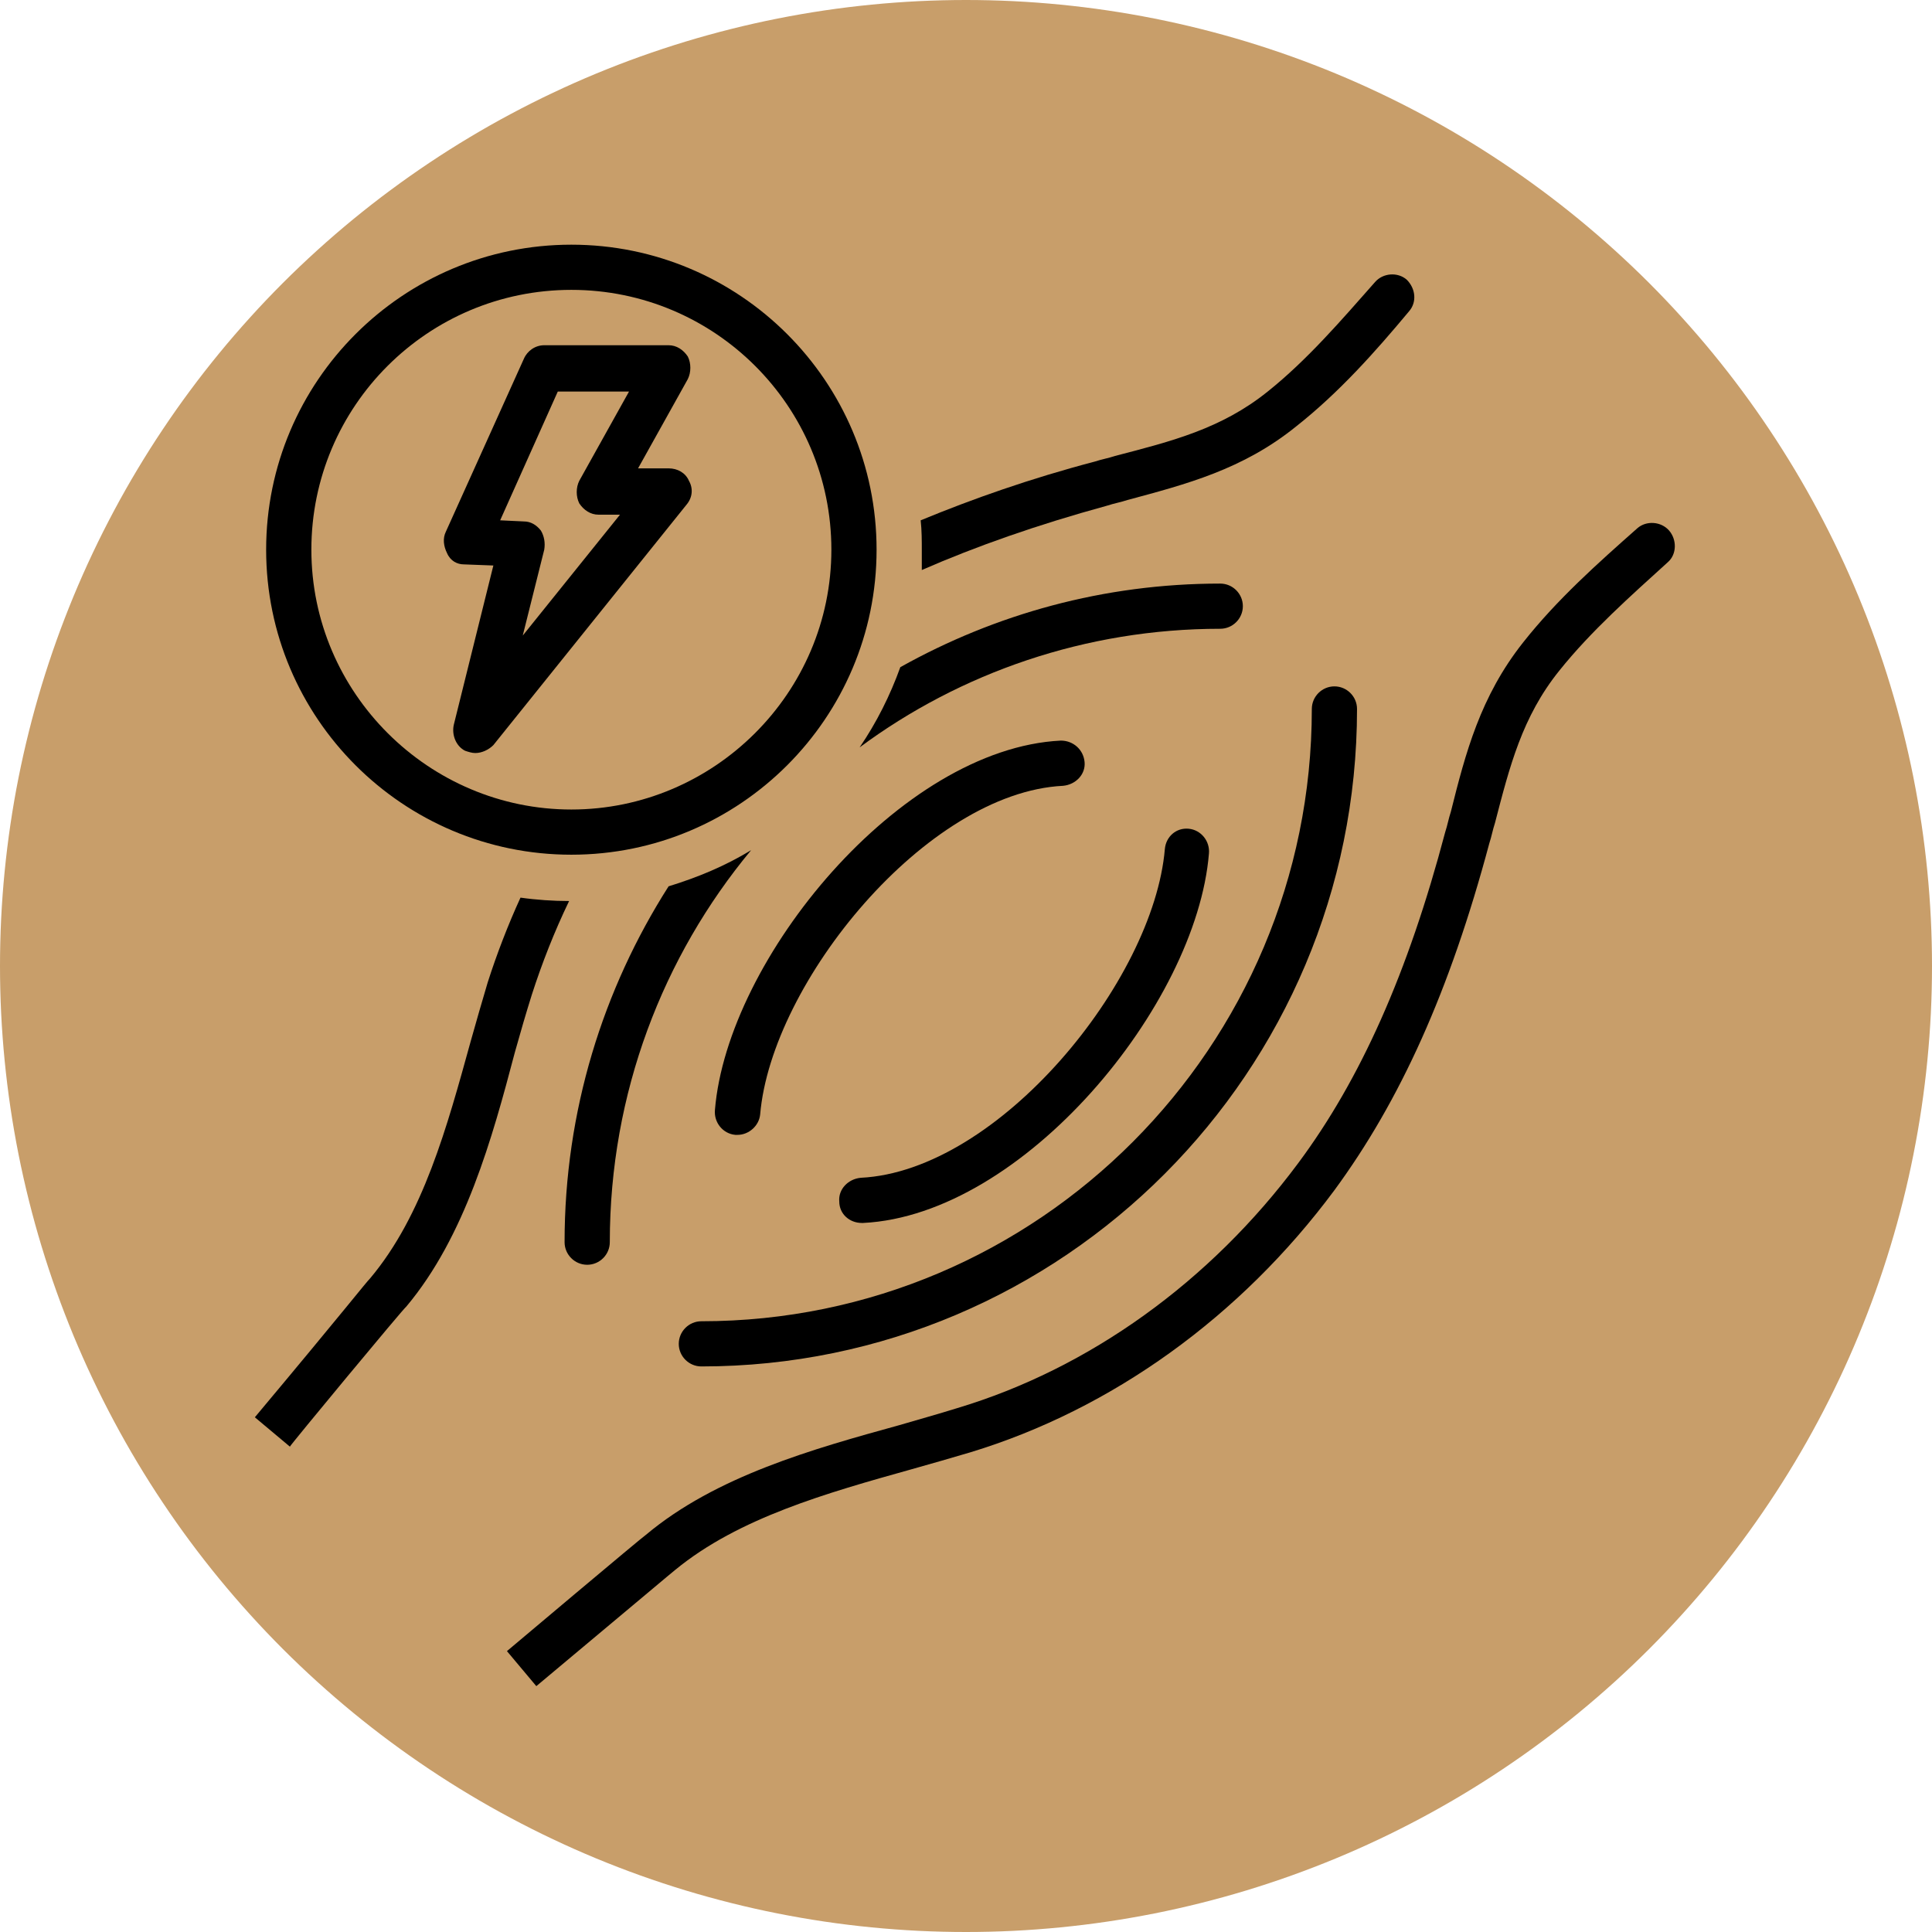
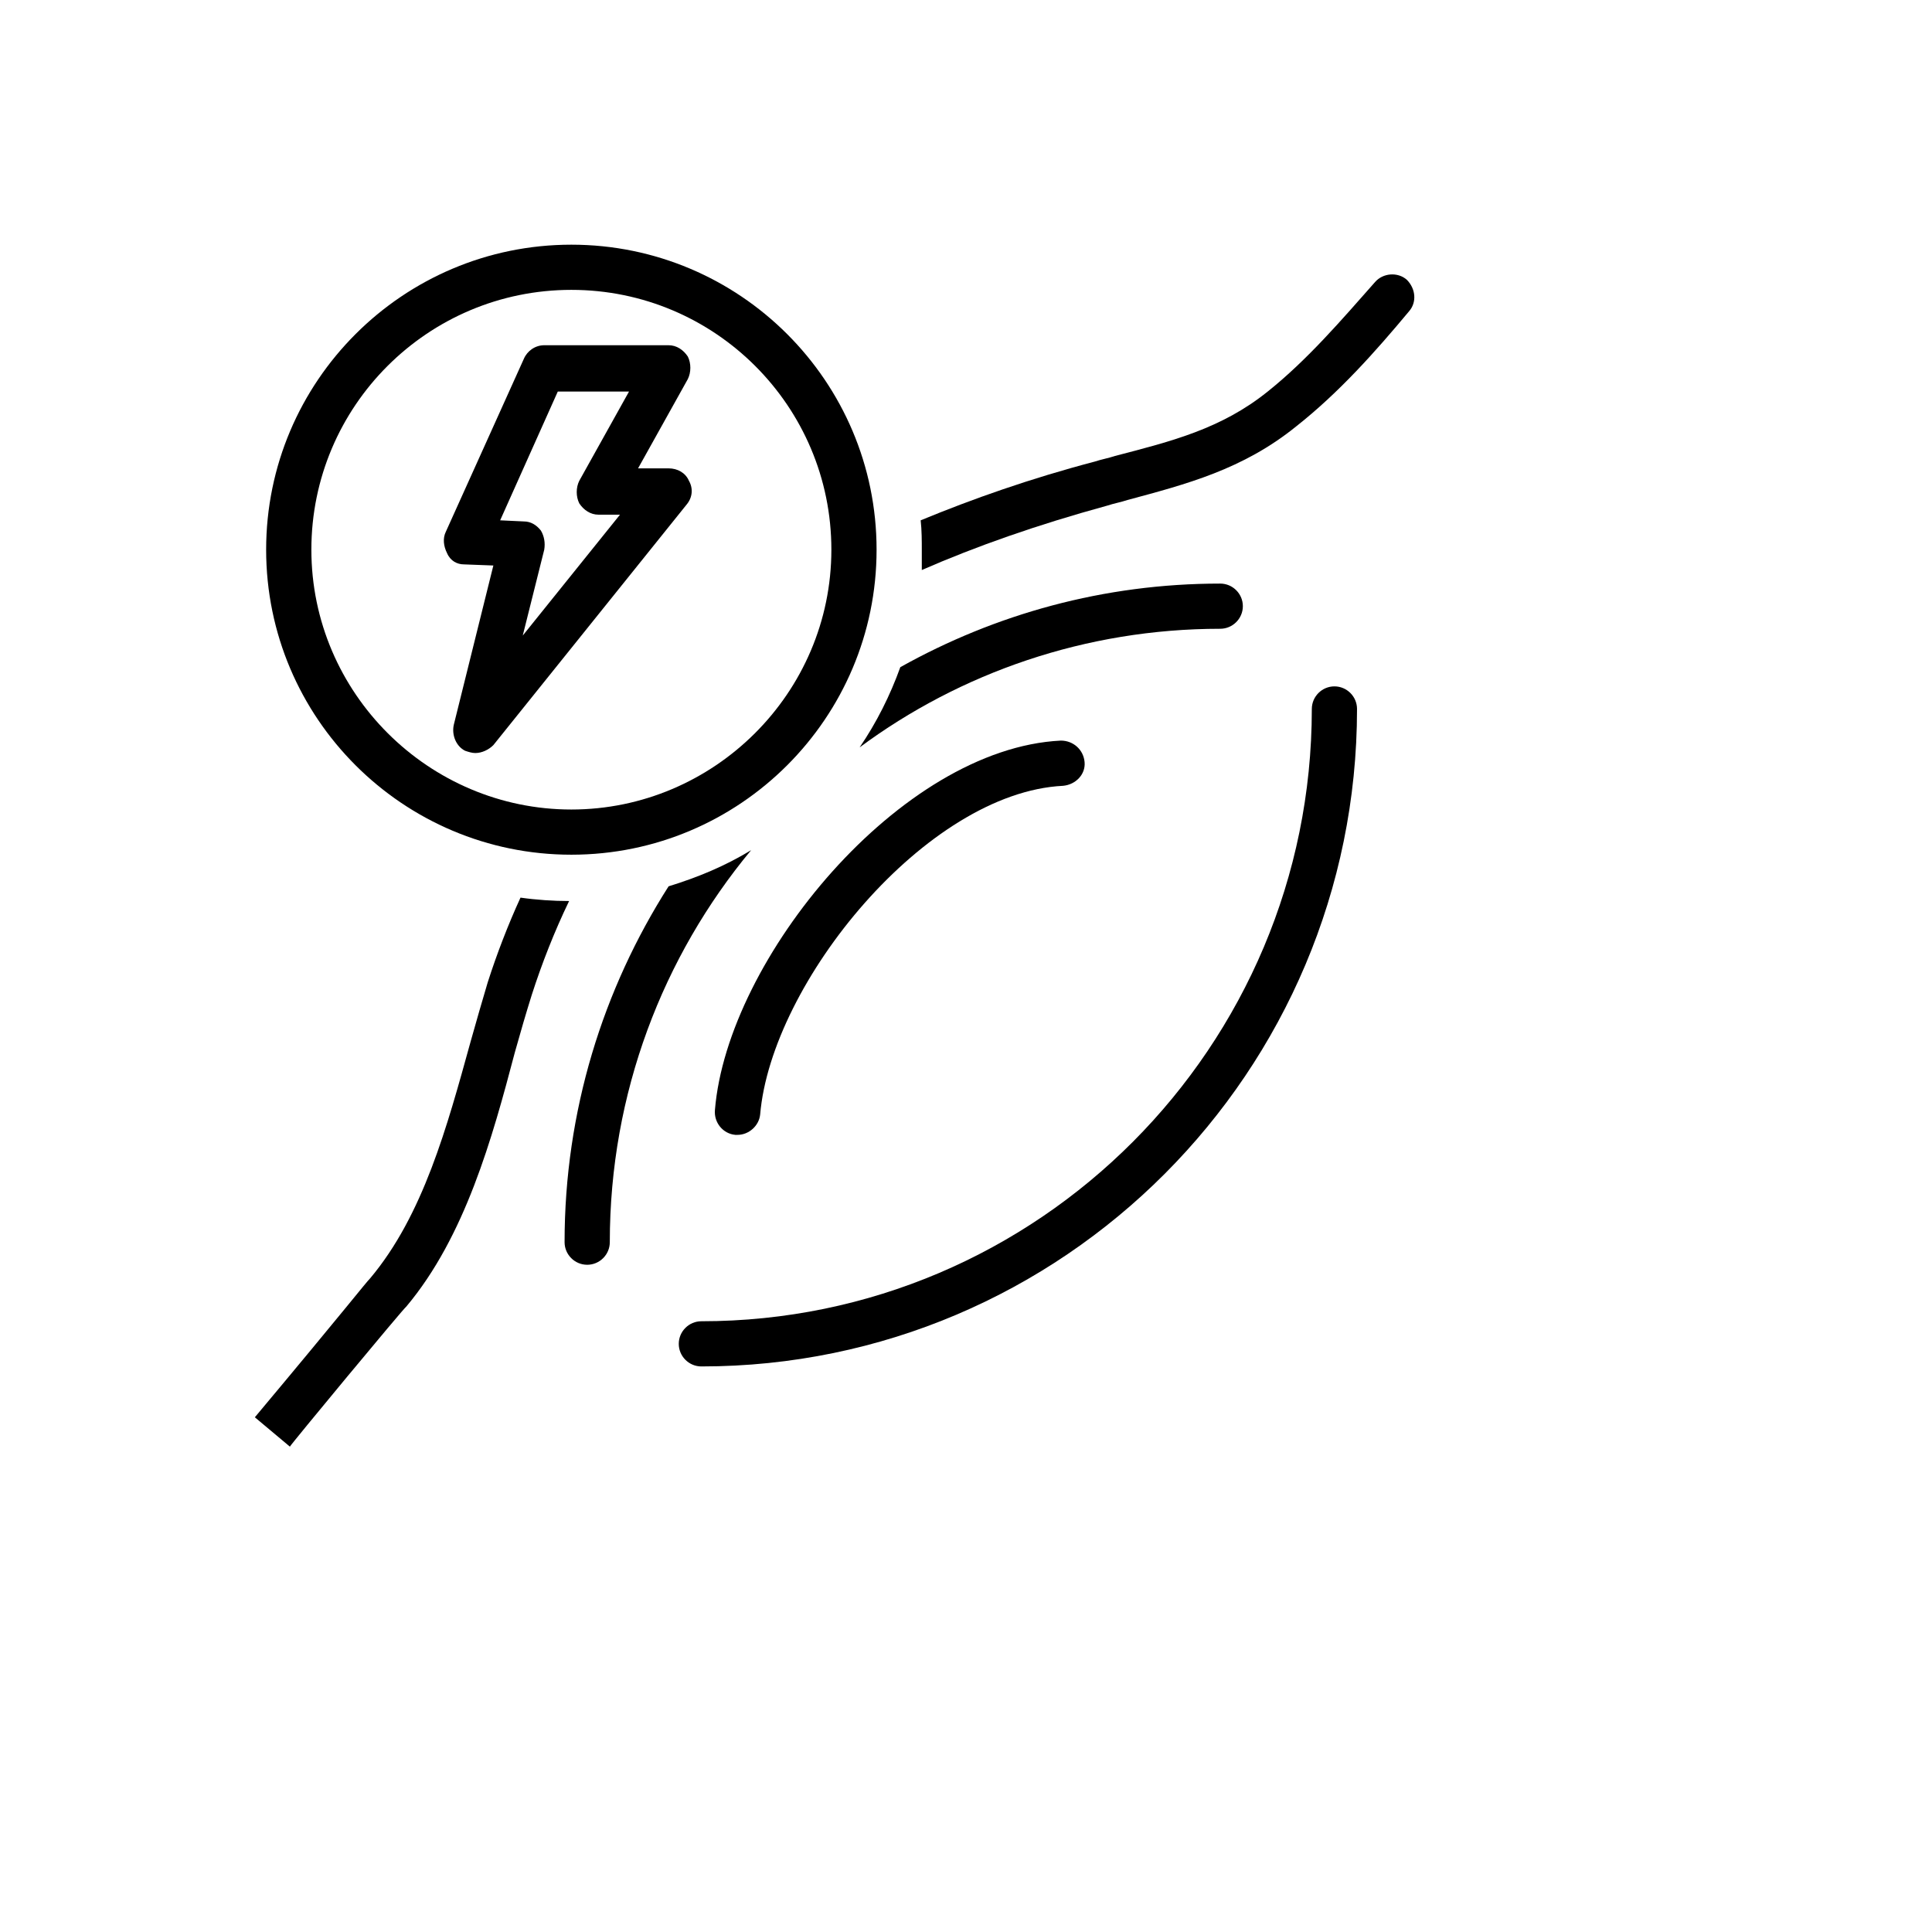
<svg xmlns="http://www.w3.org/2000/svg" width="512" zoomAndPan="magnify" viewBox="0 0 384 384" height="512" preserveAspectRatio="xMidYMid meet">
  <defs>
    <clipPath id="10f6a6664f">
-       <path d="M 100 103 L 333 103 L 333 335.133 L 100 335.133 Z M 100 103 " />
+       <path d="M 100 103 L 333 103 L 333 335.133 L 100 335.133 M 100 103 " />
    </clipPath>
    <clipPath id="f3dc212f6d">
      <path d="M 50.605 178 L 114 178 L 114 288 L 50.605 288 Z M 50.605 178 " />
    </clipPath>
    <clipPath id="71f1afe582">
      <path d="M 52 48.633 L 175 48.633 L 175 170 L 52 170 Z M 52 48.633 " />
    </clipPath>
  </defs>
  <g id="8c14798061">
-     <path style=" stroke:none;fill-rule:nonzero;fill:#c89e6a;fill-opacity:1;" d="M 384 192 C 384 195.141 383.922 198.281 383.77 201.422 C 383.613 204.559 383.383 207.691 383.074 210.82 C 382.766 213.945 382.383 217.062 381.922 220.172 C 381.461 223.281 380.922 226.375 380.309 229.457 C 379.699 232.539 379.008 235.605 378.246 238.652 C 377.48 241.699 376.645 244.727 375.73 247.734 C 374.82 250.742 373.836 253.723 372.777 256.684 C 371.719 259.641 370.586 262.57 369.383 265.477 C 368.184 268.379 366.91 271.25 365.566 274.09 C 364.223 276.93 362.809 279.738 361.328 282.508 C 359.848 285.281 358.301 288.012 356.684 290.707 C 355.066 293.402 353.387 296.059 351.641 298.668 C 349.895 301.281 348.086 303.852 346.215 306.375 C 344.344 308.898 342.41 311.375 340.418 313.805 C 338.426 316.23 336.371 318.609 334.262 320.938 C 332.152 323.266 329.984 325.543 327.766 327.766 C 325.543 329.988 323.266 332.152 320.938 334.262 C 318.609 336.371 316.23 338.426 313.805 340.418 C 311.375 342.41 308.898 344.344 306.375 346.215 C 303.852 348.086 301.281 349.895 298.668 351.641 C 296.055 353.387 293.402 355.07 290.707 356.684 C 288.012 358.301 285.277 359.848 282.508 361.328 C 279.738 362.809 276.93 364.223 274.09 365.566 C 271.25 366.91 268.379 368.184 265.477 369.387 C 262.57 370.586 259.641 371.719 256.684 372.777 C 253.723 373.836 250.742 374.82 247.734 375.734 C 244.727 376.645 241.699 377.484 238.652 378.246 C 235.605 379.008 232.539 379.699 229.457 380.312 C 226.375 380.922 223.281 381.461 220.172 381.922 C 217.062 382.383 213.945 382.766 210.82 383.074 C 207.691 383.383 204.559 383.613 201.422 383.77 C 198.281 383.922 195.141 384 192 384 C 188.859 384 185.719 383.922 182.578 383.77 C 179.441 383.613 176.309 383.383 173.18 383.074 C 170.055 382.766 166.938 382.383 163.828 381.922 C 160.719 381.461 157.625 380.922 154.543 380.312 C 151.461 379.699 148.395 379.008 145.348 378.246 C 142.301 377.484 139.273 376.645 136.266 375.734 C 133.258 374.82 130.277 373.836 127.316 372.777 C 124.359 371.719 121.426 370.586 118.523 369.387 C 115.621 368.184 112.75 366.91 109.91 365.566 C 107.07 364.223 104.262 362.809 101.492 361.328 C 98.719 359.848 95.988 358.301 93.293 356.684 C 90.598 355.07 87.941 353.387 85.332 351.641 C 82.719 349.895 80.148 348.086 77.625 346.215 C 75.102 344.344 72.625 342.41 70.195 340.418 C 67.766 338.426 65.391 336.371 63.062 334.262 C 60.734 332.152 58.457 329.988 56.234 327.766 C 54.012 325.543 51.848 323.266 49.738 320.938 C 47.629 318.609 45.574 316.23 43.582 313.805 C 41.59 311.375 39.656 308.898 37.785 306.375 C 35.914 303.852 34.102 301.281 32.359 298.668 C 30.613 296.059 28.93 293.402 27.316 290.707 C 25.699 288.012 24.152 285.281 22.672 282.508 C 21.191 279.738 19.777 276.93 18.434 274.09 C 17.09 271.25 15.816 268.379 14.613 265.477 C 13.414 262.57 12.281 259.641 11.223 256.684 C 10.164 253.723 9.18 250.742 8.266 247.734 C 7.355 244.727 6.516 241.699 5.754 238.652 C 4.992 235.605 4.301 232.539 3.688 229.457 C 3.074 226.375 2.539 223.281 2.078 220.172 C 1.617 217.062 1.234 213.945 0.926 210.82 C 0.617 207.691 0.387 204.559 0.23 201.422 C 0.078 198.281 0 195.141 0 192 C 0 188.859 0.078 185.719 0.23 182.578 C 0.387 179.441 0.617 176.309 0.926 173.18 C 1.234 170.055 1.617 166.938 2.078 163.828 C 2.539 160.719 3.074 157.625 3.688 154.543 C 4.301 151.461 4.992 148.395 5.754 145.348 C 6.516 142.301 7.355 139.273 8.266 136.266 C 9.18 133.258 10.164 130.277 11.223 127.316 C 12.281 124.359 13.414 121.43 14.613 118.523 C 15.816 115.621 17.09 112.75 18.434 109.91 C 19.777 107.07 21.191 104.262 22.672 101.492 C 24.152 98.719 25.699 95.988 27.316 93.293 C 28.93 90.598 30.613 87.941 32.359 85.332 C 34.102 82.719 35.914 80.148 37.785 77.625 C 39.656 75.102 41.59 72.625 43.582 70.195 C 45.574 67.766 47.629 65.391 49.738 63.062 C 51.848 60.73 54.012 58.457 56.234 56.234 C 58.457 54.012 60.734 51.848 63.062 49.738 C 65.391 47.629 67.766 45.574 70.195 43.582 C 72.625 41.59 75.102 39.656 77.625 37.785 C 80.148 35.914 82.719 34.105 85.332 32.359 C 87.941 30.613 90.598 28.93 93.293 27.316 C 95.988 25.699 98.719 24.152 101.492 22.672 C 104.262 21.191 107.07 19.777 109.91 18.434 C 112.75 17.09 115.621 15.816 118.523 14.613 C 121.426 13.414 124.359 12.281 127.316 11.223 C 130.277 10.164 133.258 9.18 136.266 8.266 C 139.273 7.355 142.301 6.516 145.348 5.754 C 148.395 4.992 151.461 4.301 154.543 3.688 C 157.625 3.078 160.719 2.539 163.828 2.078 C 166.938 1.617 170.055 1.234 173.18 0.926 C 176.309 0.617 179.441 0.387 182.578 0.23 C 185.719 0.078 188.859 0 192 0 C 195.141 0 198.281 0.078 201.422 0.23 C 204.559 0.387 207.691 0.617 210.82 0.926 C 213.945 1.234 217.062 1.617 220.172 2.078 C 223.281 2.539 226.375 3.078 229.457 3.688 C 232.539 4.301 235.605 4.992 238.652 5.754 C 241.699 6.516 244.727 7.355 247.734 8.266 C 250.742 9.18 253.723 10.164 256.684 11.223 C 259.641 12.281 262.57 13.414 265.477 14.613 C 268.379 15.816 271.25 17.09 274.09 18.434 C 276.93 19.777 279.738 21.191 282.508 22.672 C 285.277 24.152 288.012 25.699 290.707 27.316 C 293.402 28.93 296.055 30.613 298.668 32.359 C 301.281 34.105 303.852 35.914 306.375 37.785 C 308.898 39.656 311.375 41.59 313.805 43.582 C 316.23 45.574 318.609 47.629 320.938 49.738 C 323.266 51.848 325.543 54.012 327.766 56.234 C 329.984 58.457 332.152 60.73 334.262 63.062 C 336.371 65.391 338.426 67.766 340.418 70.195 C 342.41 72.625 344.344 75.102 346.215 77.625 C 348.086 80.148 349.895 82.719 351.641 85.332 C 353.387 87.941 355.066 90.598 356.684 93.293 C 358.301 95.988 359.848 98.719 361.328 101.492 C 362.809 104.262 364.223 107.07 365.566 109.91 C 366.91 112.75 368.184 115.621 369.383 118.523 C 370.586 121.43 371.719 124.359 372.777 127.316 C 373.836 130.277 374.82 133.258 375.73 136.266 C 376.645 139.273 377.48 142.301 378.246 145.348 C 379.008 148.395 379.699 151.461 380.312 154.543 C 380.922 157.625 381.461 160.719 381.922 163.828 C 382.383 166.938 382.766 170.055 383.074 173.18 C 383.383 176.309 383.613 179.441 383.77 182.578 C 383.922 185.719 384 188.859 384 192 Z M 384 192 " />
    <g clip-rule="nonzero" clip-path="url(#10f6a6664f)">
-       <path style=" stroke:none;fill-rule:nonzero;fill:#000000;fill-opacity:1;" d="M 331.734 105.438 C 330.16 103.641 327.238 103.418 325.441 104.988 C 317.578 111.949 309.488 119.133 302.75 127.668 C 294.211 138.445 291.289 149.672 288.367 161.348 C 287.918 162.695 287.695 164.039 287.246 165.387 C 279.832 193.453 270.395 214.559 258.035 231.176 C 240.512 254.75 216.469 272.039 190.18 279.898 C 186.586 281.02 182.543 282.145 178.723 283.266 C 161.645 287.98 142.324 293.371 128.395 305.047 C 127.941 305.27 100.758 328.172 100.758 328.172 L 106.598 335.133 C 128.617 316.723 133.109 312.902 134.234 312.004 C 146.816 301.676 164.344 296.738 181.195 292.023 C 185.238 290.898 189.059 289.777 192.879 288.656 C 220.965 280.121 246.578 261.711 265.227 236.562 C 278.258 218.824 288.145 197.047 296.008 167.633 C 296.457 166.285 296.684 164.938 297.133 163.59 C 300.051 152.363 302.523 142.484 309.938 133.281 C 316.23 125.422 324.094 118.461 331.508 111.727 C 333.305 110.152 333.305 107.234 331.734 105.438 Z M 331.734 105.438 " />
-     </g>
+       </g>
    <path style=" stroke:none;fill-rule:nonzero;fill:#000000;fill-opacity:1;" d="M 134.91 267.102 C 134.91 269.57 136.93 271.59 139.402 271.59 C 211.301 271.59 269.719 212.988 269.719 140.914 C 269.719 138.445 267.699 136.422 265.227 136.422 C 262.754 136.422 260.734 138.445 260.734 140.914 C 260.734 208.047 206.359 262.609 139.402 262.609 C 136.93 262.609 134.91 264.629 134.91 267.102 Z M 134.91 267.102 " />
    <path style=" stroke:none;fill-rule:nonzero;fill:#000000;fill-opacity:1;" d="M 142.098 220.621 C 141.875 223.094 143.672 225.336 146.145 225.562 C 146.367 225.562 146.367 225.562 146.594 225.562 C 148.84 225.562 150.859 223.766 151.086 221.52 C 153.332 195.25 184.113 157.527 211.301 156.184 C 213.773 155.957 215.797 153.938 215.57 151.469 C 215.348 148.996 213.324 147.199 210.852 147.199 C 178.945 148.773 144.57 190.535 142.098 220.621 Z M 142.098 220.621 " />
-     <path style=" stroke:none;fill-rule:nonzero;fill:#000000;fill-opacity:1;" d="M 231.523 168.754 C 229.277 195.027 198.496 232.746 171.082 234.094 C 168.613 234.32 166.59 236.34 166.812 238.809 C 166.812 241.277 168.836 243.074 171.309 243.074 C 171.309 243.074 171.531 243.074 171.531 243.074 C 203.438 241.504 237.816 199.742 240.285 169.652 C 240.512 167.184 238.715 164.938 236.242 164.715 C 233.77 164.488 231.746 166.285 231.523 168.754 Z M 231.523 168.754 " />
    <g clip-rule="nonzero" clip-path="url(#f3dc212f6d)">
      <path style=" stroke:none;fill-rule:nonzero;fill:#000000;fill-opacity:1;" d="M 80.758 259.691 C 92.441 245.77 97.836 226.234 102.328 209.172 C 103.453 205.129 104.574 201.312 105.699 197.719 C 107.723 191.434 110.191 185.145 113.113 179.086 C 109.969 179.086 106.598 178.859 103.453 178.41 C 100.98 183.801 98.734 189.637 96.938 195.25 C 95.812 199.066 94.691 202.883 93.566 206.926 C 88.848 223.988 84.129 241.504 73.57 254.078 C 72.672 254.977 69.074 259.691 50.652 281.695 L 57.617 287.531 C 57.617 287.309 80.309 259.914 80.758 259.691 Z M 80.758 259.691 " />
    </g>
    <path style=" stroke:none;fill-rule:nonzero;fill:#000000;fill-opacity:1;" d="M 279.605 55.594 C 277.809 54.02 274.887 54.246 273.316 56.043 C 266.574 63.676 259.832 71.535 251.969 77.82 C 242.758 85.23 232.871 87.699 221.637 90.621 C 220.289 91.07 218.941 91.293 217.594 91.742 C 204.785 95.109 193.328 99.152 182.992 103.418 C 183.215 105.438 183.215 107.461 183.215 109.48 C 183.215 110.828 183.215 111.949 183.215 113.297 C 194 108.582 206.133 104.316 220.062 100.5 C 221.414 100.051 222.762 99.824 224.109 99.375 C 235.793 96.234 247.027 93.312 257.586 84.781 C 266.125 78.047 273.316 69.961 280.055 61.879 C 281.629 60.082 281.402 57.391 279.605 55.594 Z M 279.605 55.594 " />
    <path style=" stroke:none;fill-rule:nonzero;fill:#000000;fill-opacity:1;" d="M 116.711 251.383 C 119.18 251.383 121.203 249.363 121.203 246.891 C 121.203 217.254 131.762 190.086 149.289 168.98 C 144.121 172.125 138.727 174.367 132.887 176.164 C 119.855 196.598 112.215 220.848 112.215 246.891 C 112.215 249.363 114.238 251.383 116.711 251.383 Z M 116.711 251.383 " />
    <path style=" stroke:none;fill-rule:nonzero;fill:#000000;fill-opacity:1;" d="M 247.027 120.48 C 247.027 118.012 245.004 115.992 242.531 115.992 C 219.391 115.992 197.82 122.055 178.945 132.605 C 176.926 138.219 174.227 143.609 170.859 148.547 C 190.855 133.73 215.797 124.973 242.531 124.973 C 245.004 124.973 247.027 122.953 247.027 120.48 Z M 247.027 120.48 " />
    <g clip-rule="nonzero" clip-path="url(#71f1afe582)">
      <path style=" stroke:none;fill-rule:nonzero;fill:#000000;fill-opacity:1;" d="M 113.562 169.879 C 147.043 169.879 174.227 142.711 174.227 109.254 C 174.227 75.801 147.043 48.633 113.562 48.633 C 80.086 48.633 52.898 75.801 52.898 109.254 C 52.898 142.711 80.086 169.879 113.562 169.879 Z M 113.562 57.613 C 142.098 57.613 165.242 80.738 165.242 109.254 C 165.242 137.77 141.875 160.898 113.562 160.898 C 85.254 160.898 61.887 137.77 61.887 109.254 C 61.887 80.738 85.027 57.613 113.562 57.613 Z M 113.562 57.613 " />
    </g>
    <path style=" stroke:none;fill-rule:nonzero;fill:#000000;fill-opacity:1;" d="M 92.219 112.176 L 98.059 112.398 L 90.195 144.059 C 89.746 146.078 90.645 148.324 92.441 149.223 C 93.117 149.445 93.793 149.672 94.465 149.672 C 95.812 149.672 97.16 148.996 98.059 148.098 L 136.48 100.273 C 137.605 98.926 137.828 97.129 136.93 95.559 C 136.258 93.988 134.684 93.09 132.887 93.09 L 126.82 93.09 L 136.707 75.352 C 137.379 74.004 137.379 72.207 136.707 70.859 C 135.809 69.512 134.461 68.617 132.887 68.617 L 108.172 68.617 C 106.375 68.617 104.801 69.738 104.125 71.309 L 88.625 105.664 C 87.949 107.012 88.176 108.582 88.848 109.93 C 89.523 111.5 90.871 112.176 92.219 112.176 Z M 110.867 77.82 L 125.023 77.82 L 115.137 95.559 C 114.461 96.906 114.461 98.703 115.137 100.051 C 116.035 101.398 117.383 102.297 118.957 102.297 L 123.227 102.297 L 103.902 126.32 L 108.172 109.254 C 108.395 107.91 108.172 106.562 107.496 105.438 C 106.598 104.316 105.477 103.641 104.125 103.641 L 99.41 103.418 Z M 110.867 77.82 " />
  </g>
</svg>